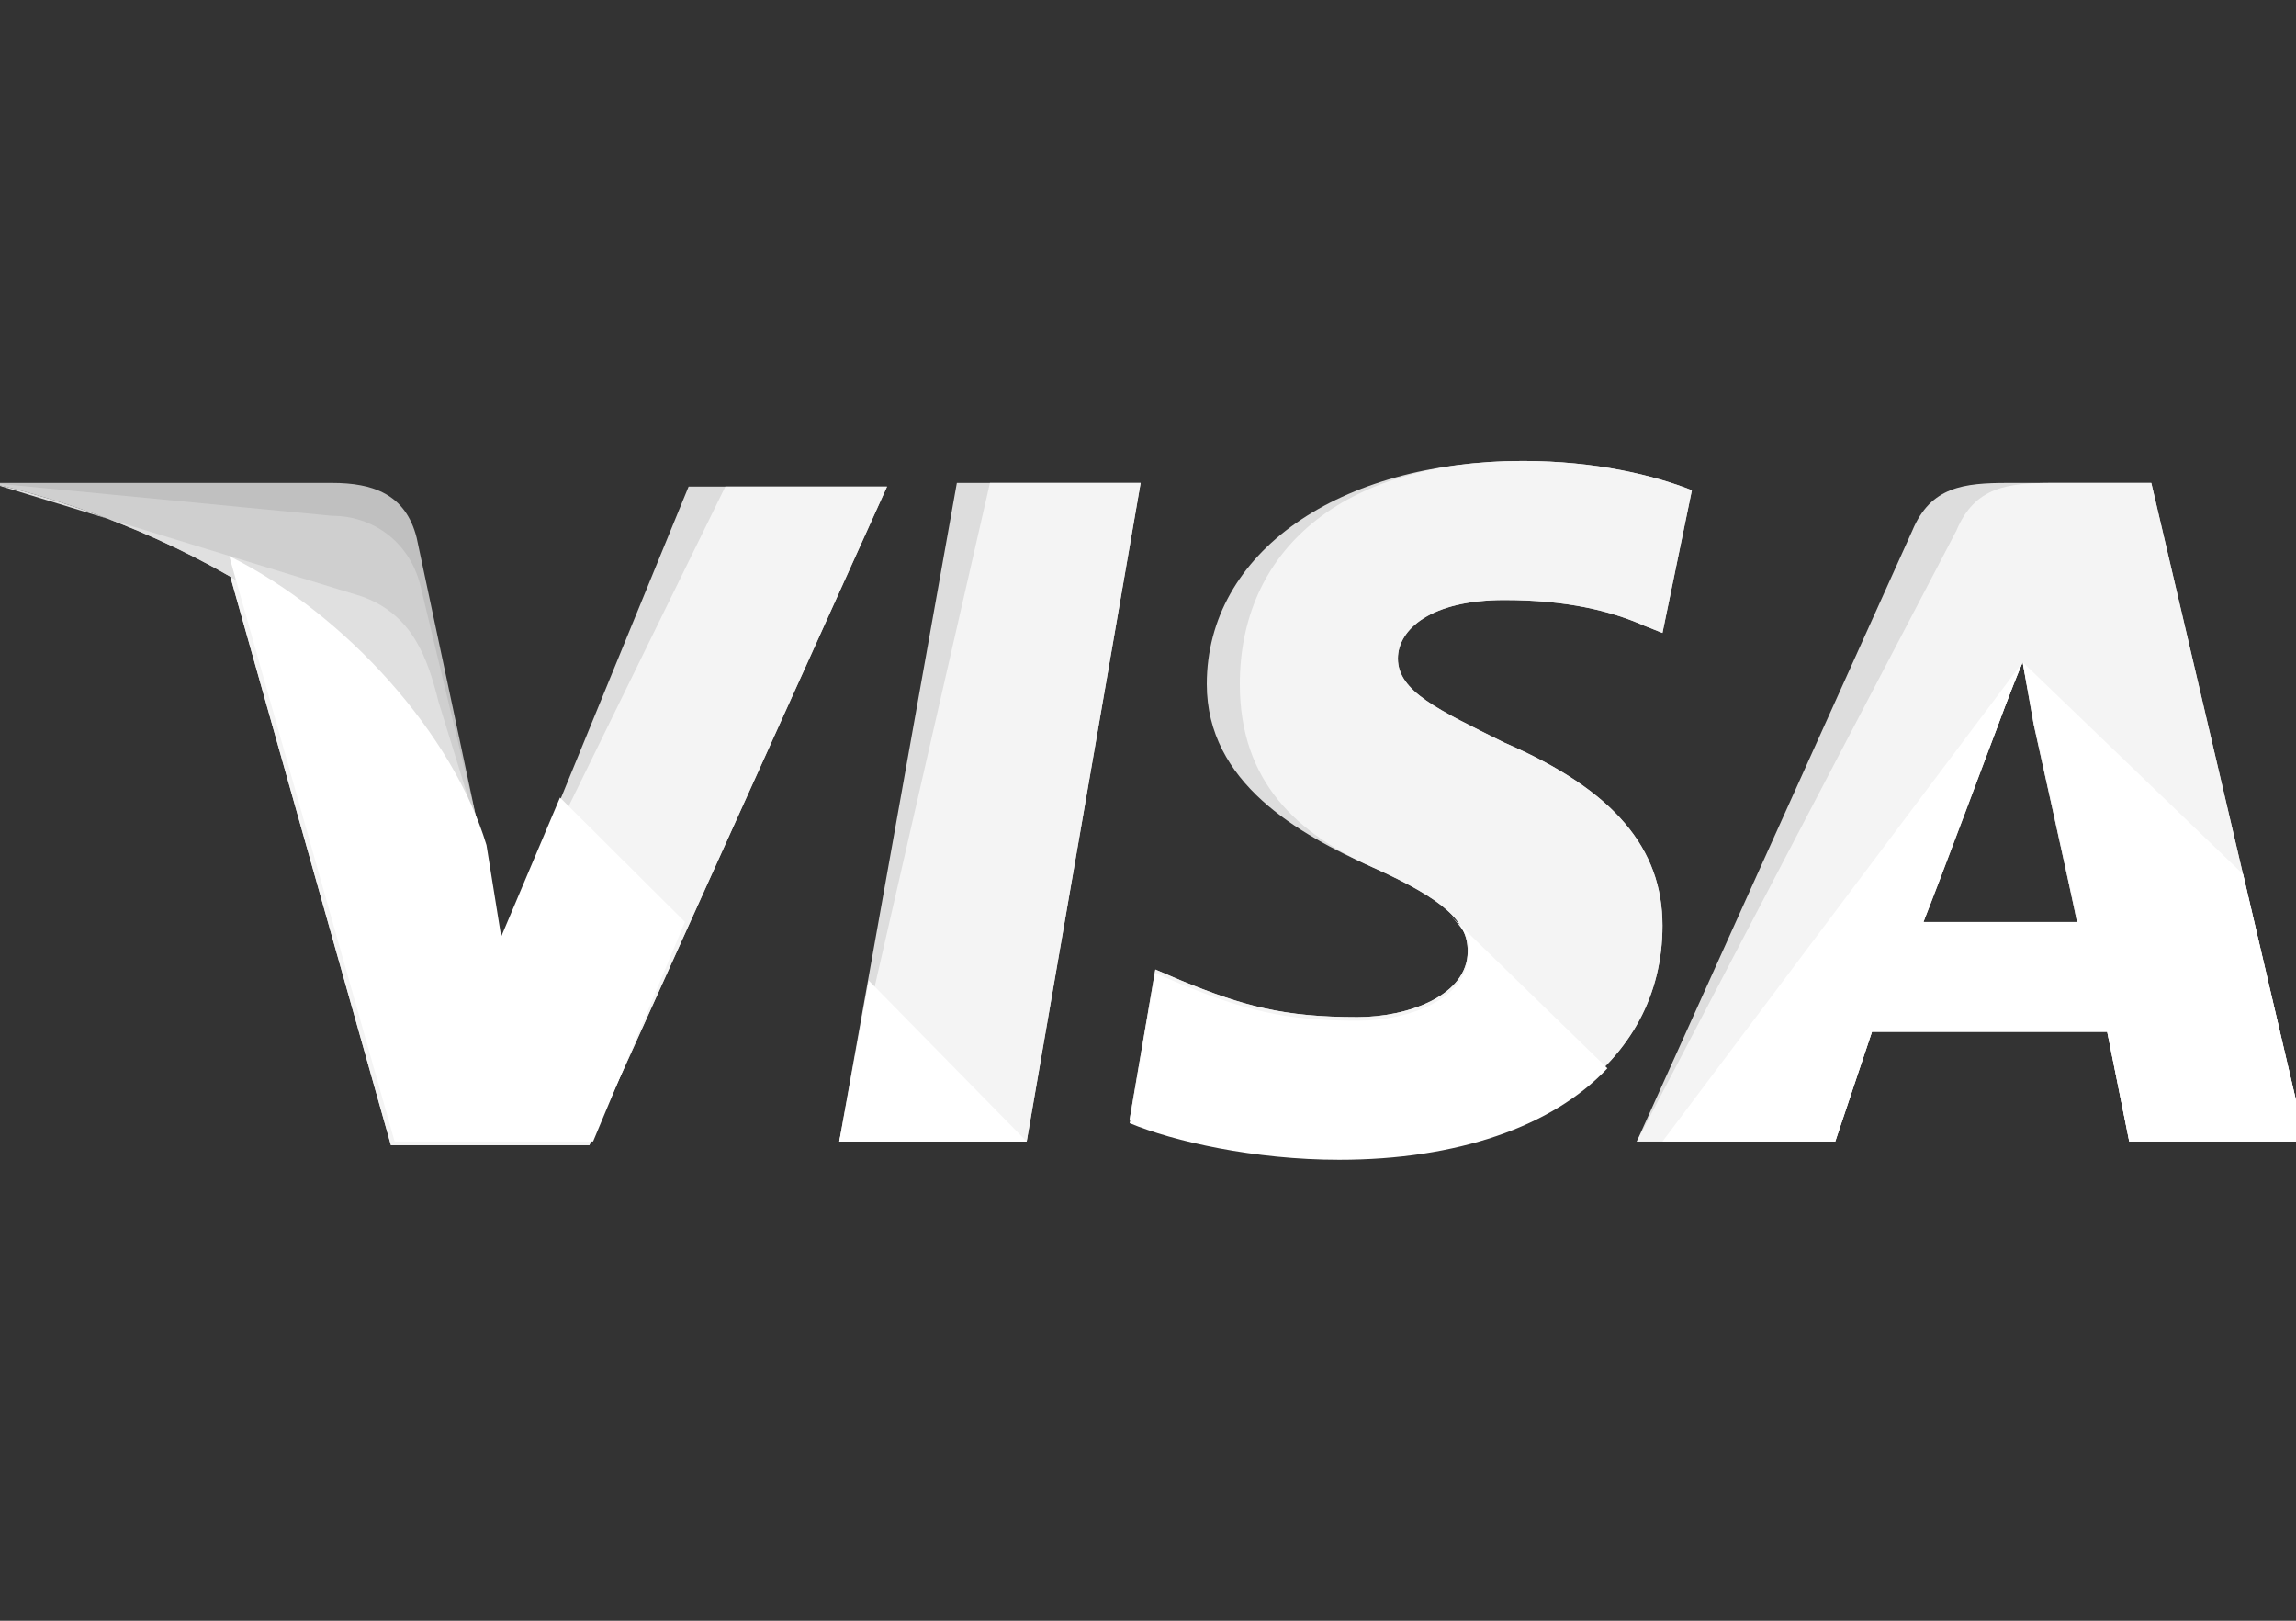
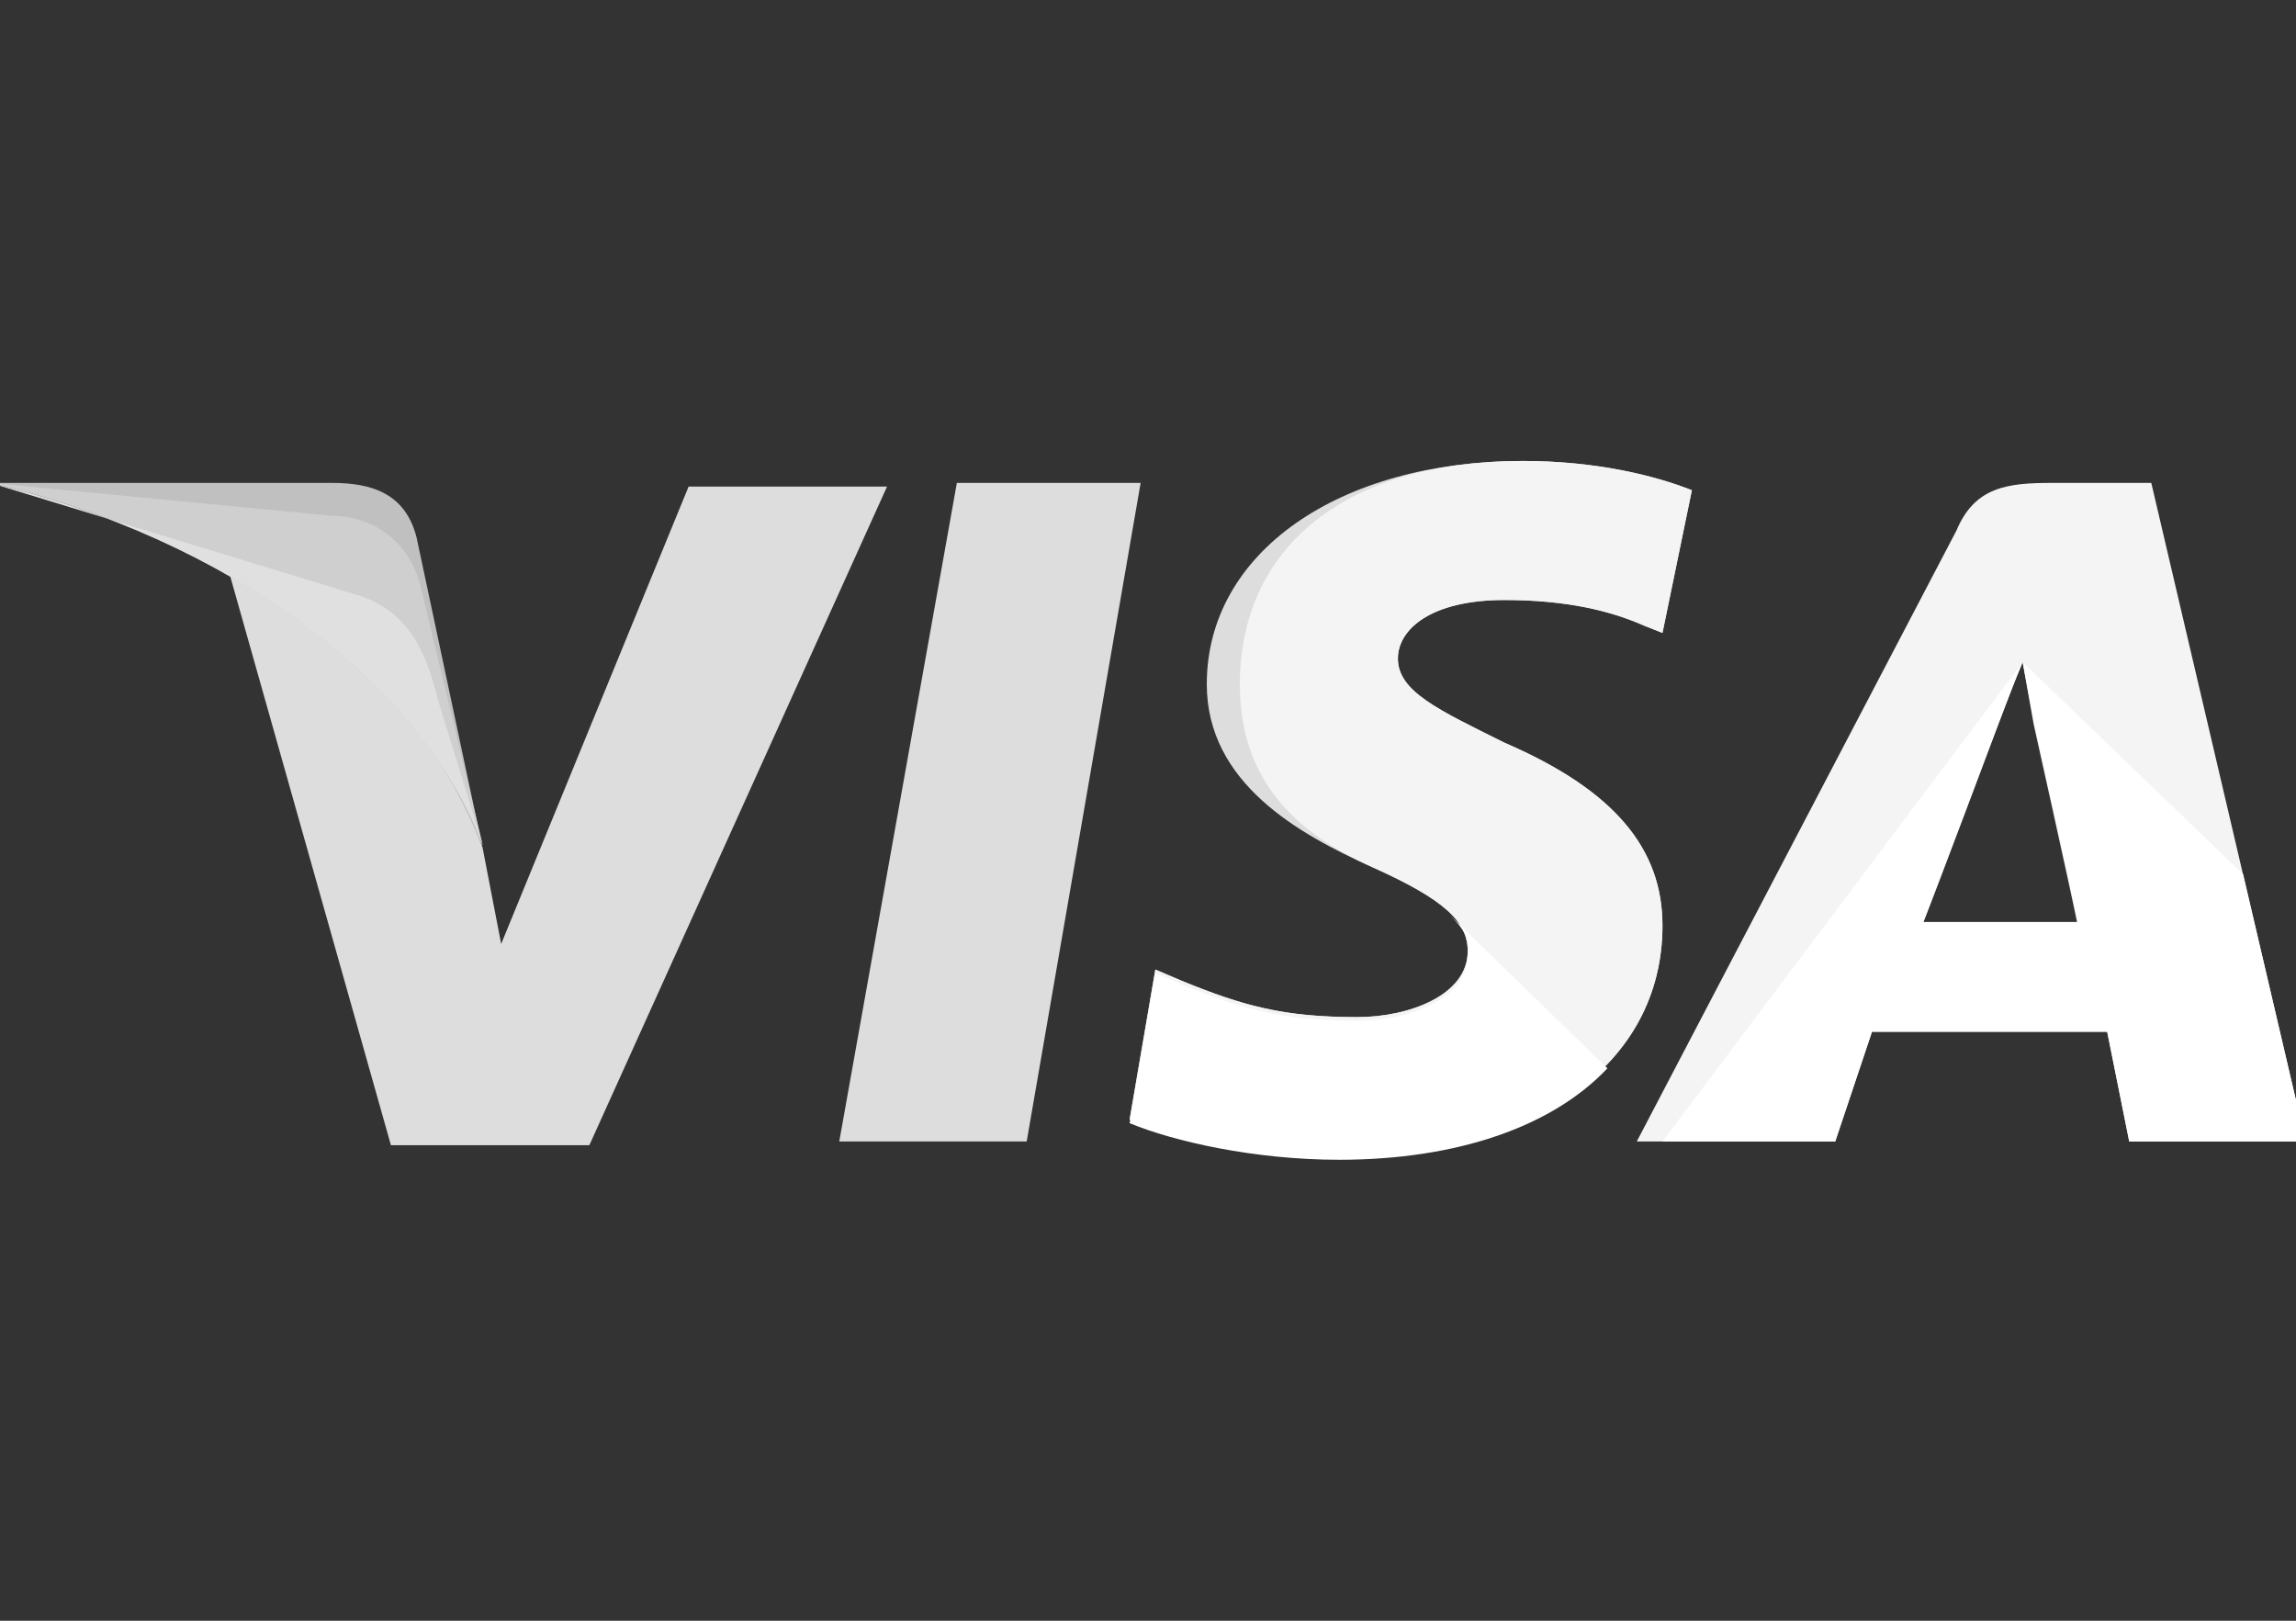
<svg xmlns="http://www.w3.org/2000/svg" width="68" height="48" viewBox="0 0 68 48" fill="none">
  <rect x="0" y="0" width="68" height="48" fill="#333333" stroke="none" />
  <g clip-path="url(#clip0_60_37)">
    <path d="M24.856 33.806L28.339 14.302H33.782L30.407 33.806H24.856Z" fill="#DDDDDD" />
-     <path d="M24.856 33.806L29.319 14.302H33.782L30.407 33.806H24.856Z" fill="#F4F4F4" />
    <path d="M50.108 14.519C49.02 14.086 47.278 13.652 45.101 13.652C39.659 13.652 35.741 16.361 35.741 20.262C35.741 23.188 38.462 24.705 40.639 25.68C42.816 26.655 43.469 27.306 43.469 28.173C43.469 29.473 41.727 30.123 40.203 30.123C38.026 30.123 36.829 29.798 34.979 29.039L34.217 28.714L33.455 33.157C34.761 33.699 37.156 34.241 39.659 34.241C45.428 34.241 49.237 31.532 49.237 27.414C49.237 25.139 47.822 23.405 44.557 21.996C42.598 21.021 41.401 20.479 41.401 19.504C41.401 18.637 42.38 17.77 44.557 17.77C46.407 17.77 47.714 18.095 48.693 18.529L49.237 18.745L50.108 14.519Z" fill="#DDDDDD" />
    <path d="M50.108 14.519C49.02 14.086 47.278 13.652 45.101 13.652C39.659 13.652 36.72 16.361 36.72 20.262C36.72 23.188 38.462 24.705 40.639 25.68C42.816 26.655 43.469 27.306 43.469 28.173C43.469 29.473 41.727 30.123 40.203 30.123C38.026 30.123 36.829 29.798 34.979 29.039L34.217 28.714L33.455 33.157C34.761 33.699 37.156 34.241 39.659 34.241C45.428 34.241 49.237 31.532 49.237 27.414C49.237 25.139 47.822 23.405 44.557 21.996C42.598 21.021 41.401 20.479 41.401 19.504C41.401 18.637 42.38 17.77 44.557 17.77C46.407 17.77 47.714 18.095 48.693 18.529L49.237 18.745L50.108 14.519Z" fill="#F4F4F4" />
-     <path d="M59.469 14.302C58.163 14.302 57.183 14.41 56.639 15.71L48.476 33.806H54.353L55.442 30.556H62.408L63.061 33.806H68.285L63.714 14.302H59.469ZM56.965 27.305C57.292 26.33 59.142 21.562 59.142 21.562C59.142 21.562 59.578 20.37 59.904 19.611L60.231 21.453C60.231 21.453 61.319 26.33 61.537 27.413H56.965V27.305Z" fill="#DDDDDD" />
    <path d="M60.775 14.302C59.469 14.302 58.489 14.41 57.945 15.71L48.476 33.806H54.353L55.442 30.556H62.408L63.061 33.806H68.285L63.714 14.302H60.775ZM56.965 27.305C57.401 26.221 59.142 21.562 59.142 21.562C59.142 21.562 59.578 20.37 59.904 19.611L60.231 21.453C60.231 21.453 61.319 26.33 61.537 27.413H56.965V27.305Z" fill="#F4F4F4" />
    <path d="M14.843 27.956L14.299 25.139C13.319 21.888 10.163 18.312 6.68 16.578L11.578 33.916H17.455L26.271 14.411H20.394L14.843 27.956Z" fill="#DDDDDD" />
-     <path d="M14.843 27.956L14.299 25.139C13.319 21.888 10.163 18.312 6.68 16.578L11.578 33.916H17.455L26.271 14.411H21.482L14.843 27.956Z" fill="#F4F4F4" />
    <path d="M-0.286 14.302L0.693 14.518C7.659 16.144 12.449 20.262 14.299 25.138L12.34 15.927C12.013 14.627 11.034 14.302 9.836 14.302H-0.286Z" fill="#C0C0C0" />
    <path d="M-0.286 14.302C6.68 15.927 12.449 20.153 14.299 25.029L12.449 17.336C12.122 16.035 11.034 15.277 9.836 15.277L-0.286 14.302Z" fill="#CFCFCF" />
    <path d="M-0.286 14.302C6.68 15.927 12.449 20.153 14.299 25.029L12.993 20.803C12.666 19.503 12.231 18.203 10.707 17.661L-0.286 14.302Z" fill="#E0E0E0" />
-     <path d="M20.286 27.305L16.585 23.62L14.844 27.738L14.408 25.029C13.428 21.778 10.272 18.203 6.789 16.469L11.687 33.806H17.565L20.286 27.305Z" fill="white" />
-     <path d="M30.408 33.807L25.728 29.039L24.857 33.807H30.408Z" fill="white" />
    <path d="M42.925 27.088C43.361 27.521 43.578 27.846 43.47 28.28C43.47 29.58 41.728 30.23 40.204 30.23C38.028 30.23 36.83 29.905 34.98 29.147L34.218 28.822L33.456 33.264C34.762 33.806 37.157 34.348 39.66 34.348C43.143 34.348 45.973 33.373 47.606 31.639L42.925 27.088Z" fill="white" />
-     <path d="M49.238 33.806H54.354L55.442 30.556H62.408L63.061 33.806H68.286L66.435 25.896L59.905 19.611L60.231 21.345C60.231 21.345 61.32 26.221 61.537 27.305H56.966C57.401 26.221 59.143 21.562 59.143 21.562C59.143 21.562 59.578 20.37 59.905 19.611" fill="white" />
+     <path d="M49.238 33.806H54.354L55.442 30.556H62.408L63.061 33.806H68.286L66.435 25.896L59.905 19.611L60.231 21.345C60.231 21.345 61.32 26.221 61.537 27.305H56.966C59.143 21.562 59.578 20.37 59.905 19.611" fill="white" />
  </g>
  <defs>
    <clipPath id="clip0_60_37">
      <rect width="68" height="46.791" fill="white" transform="translate(0 0.818)" />
    </clipPath>
  </defs>
</svg>